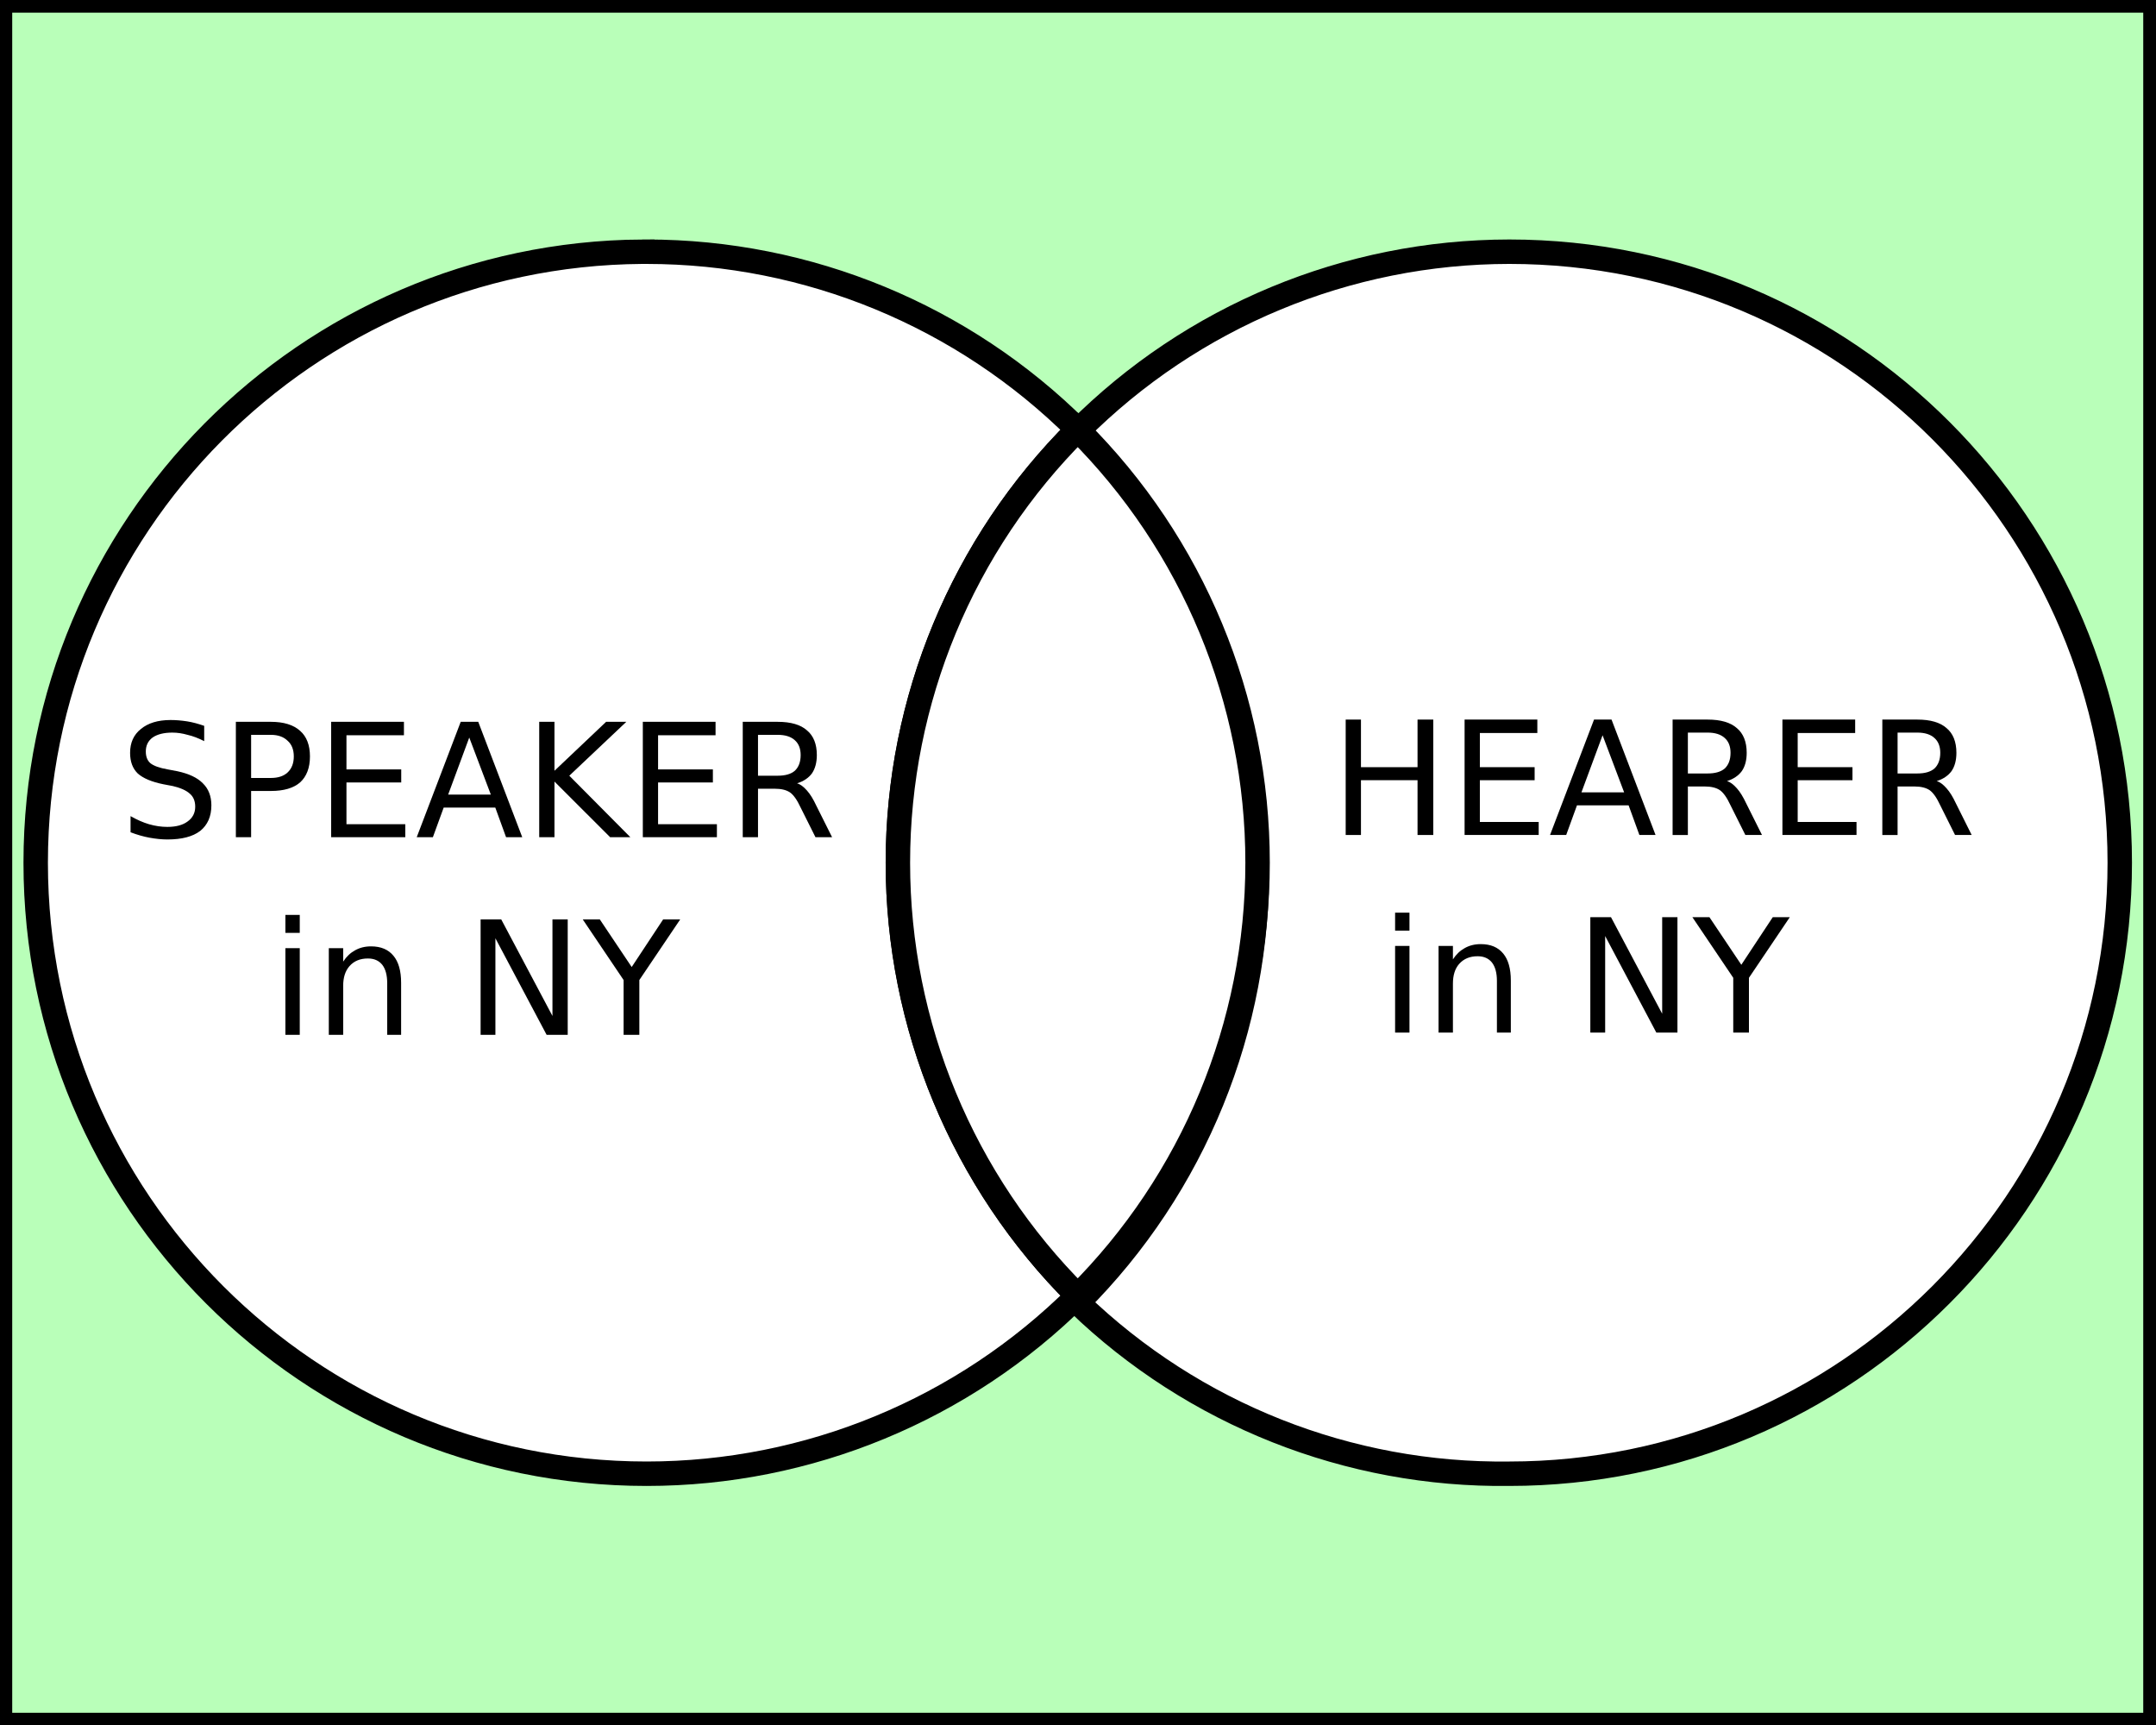
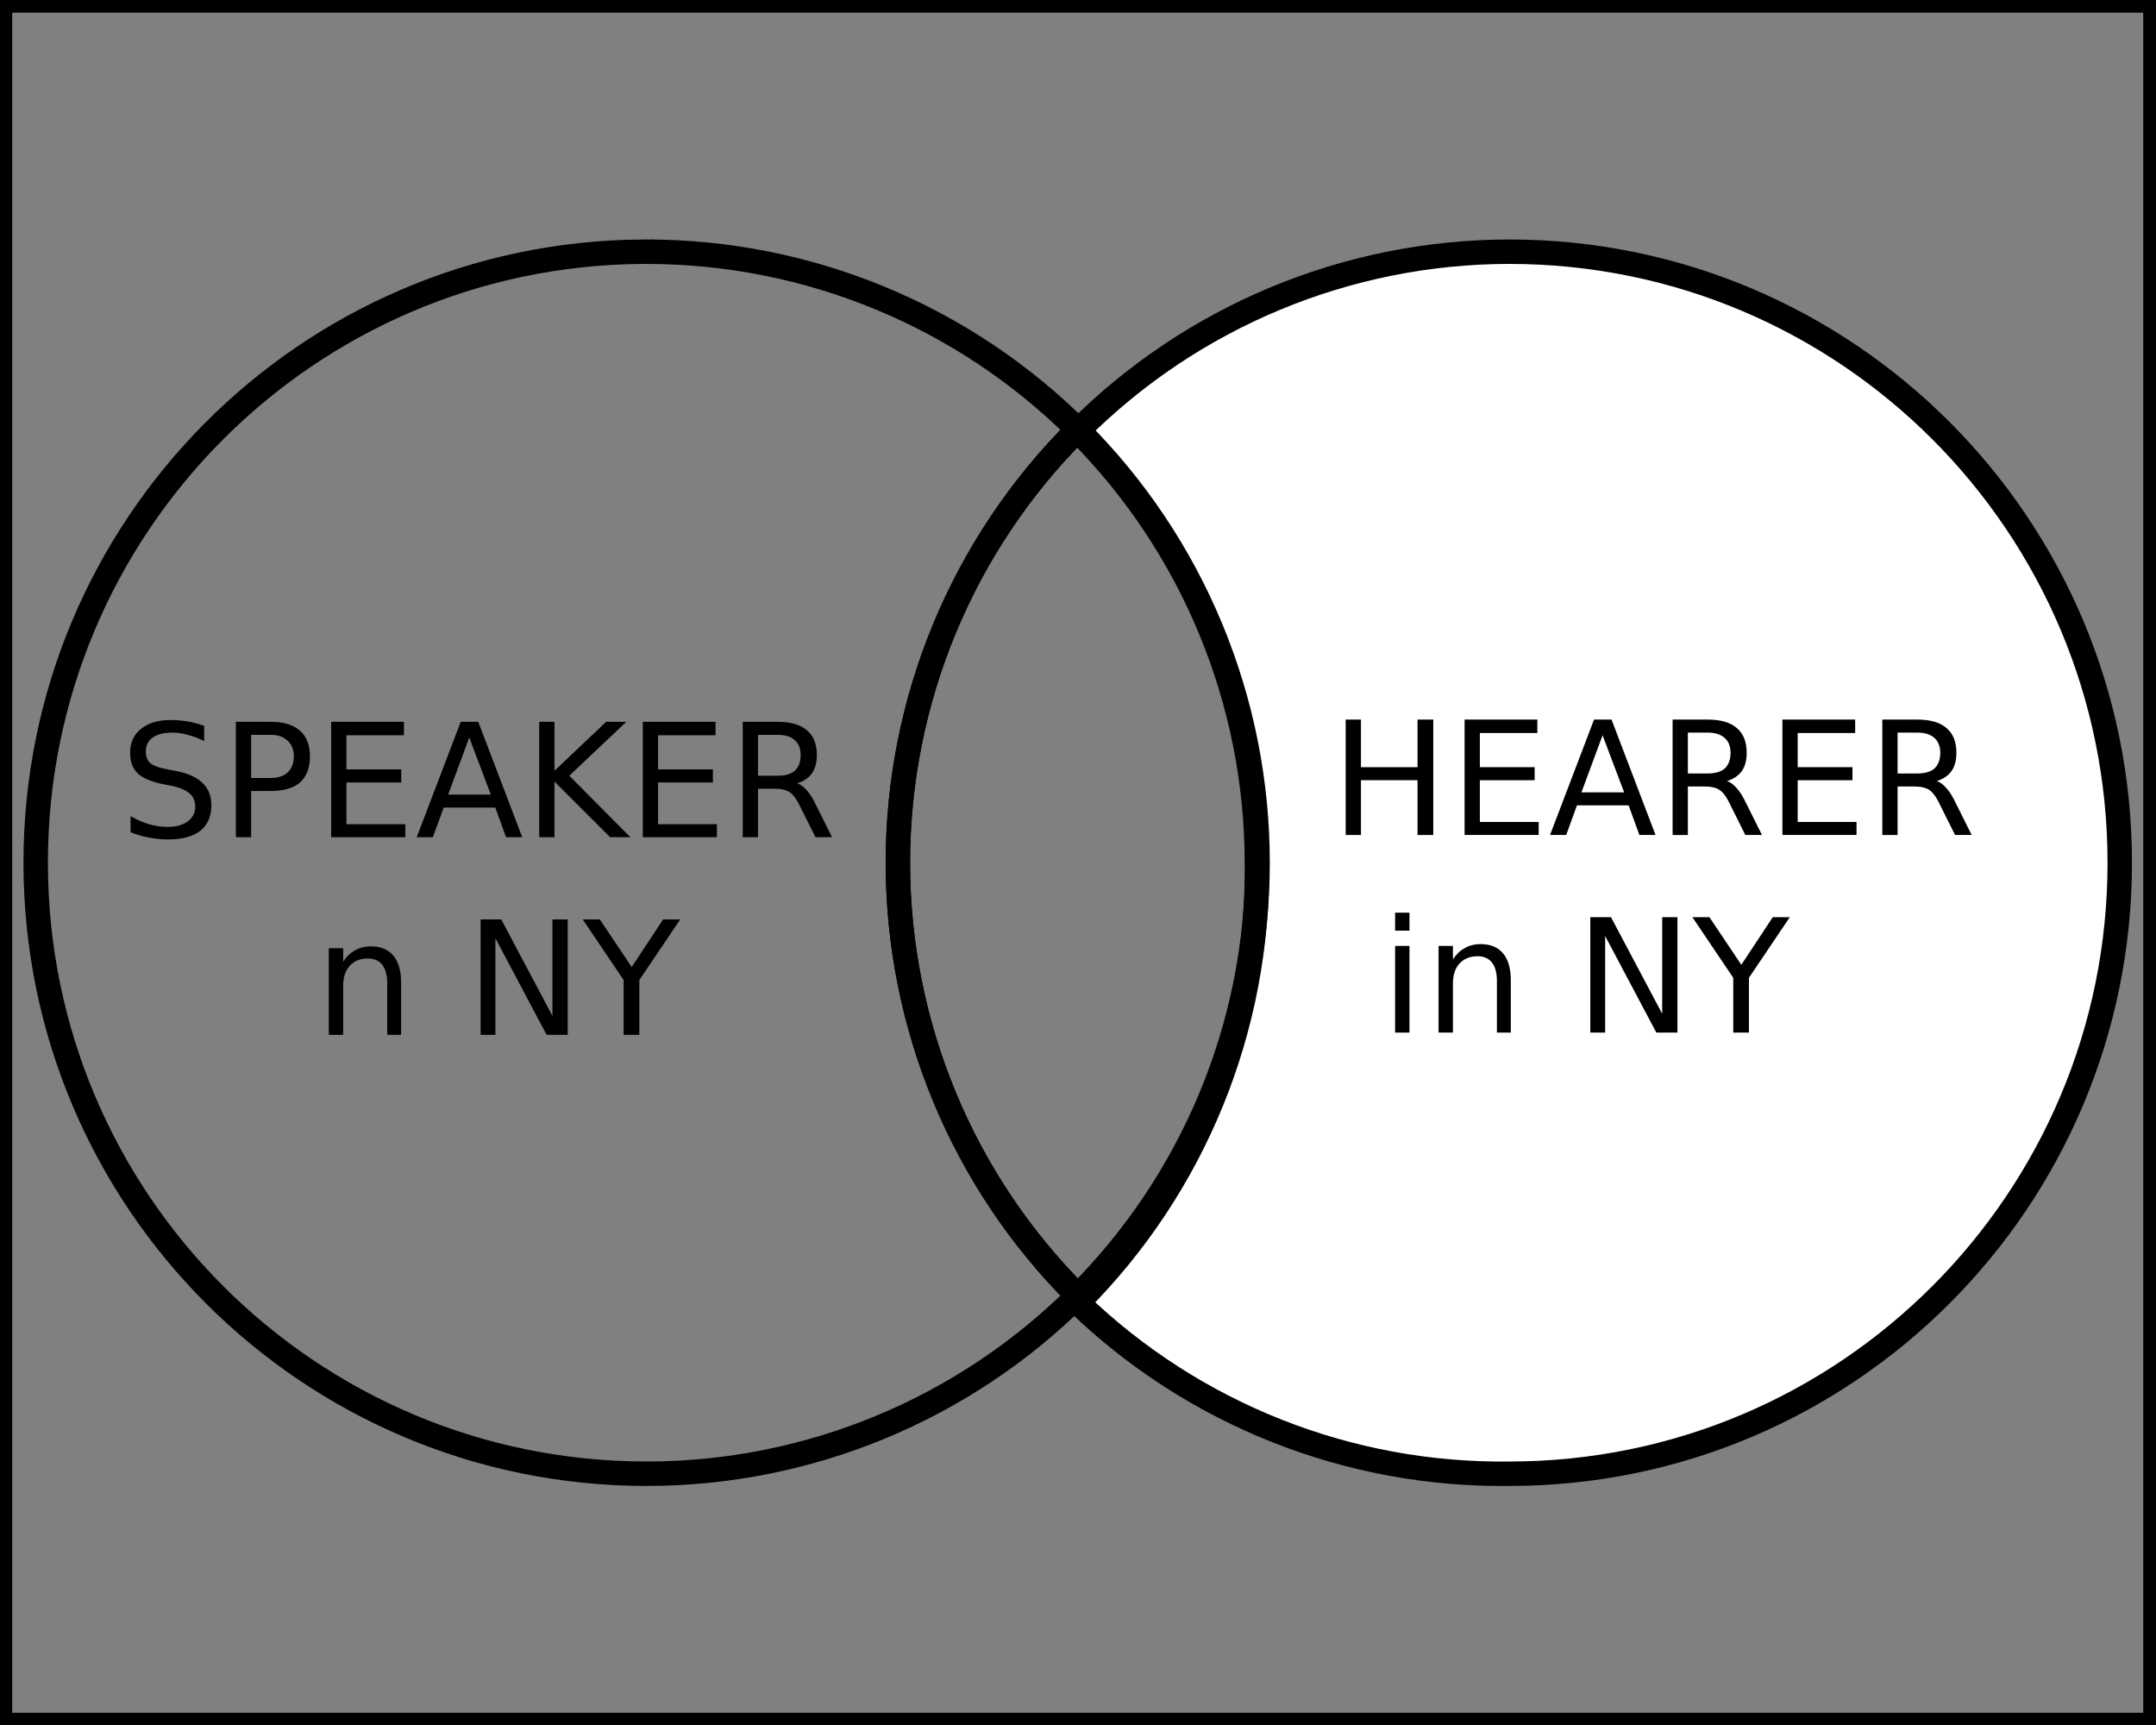
<svg xmlns="http://www.w3.org/2000/svg" version="1.1" id="svg2" xml:space="preserve" width="100" height="80" viewBox="0 0 100 80">
  <rect x="0" y="0" width="100" height="80" fill="#808080" stroke="none" />
  <defs id="defs6" />
  <g id="g10" transform="matrix(1.333,0,0,-1.333,0,80)">
    <g id="g12" transform="scale(0.1)">
-       <path d="M 0,0 H 750 V 600 H 0 Z" style="fill:#b9ffb9;fill-opacity:1;fill-rule:nonzero;stroke:none" id="path14" />
      <path d="M 0,0 H 750 V 600 H 0 Z" style="fill:none;stroke:#000000;stroke-width:8.504;stroke-linecap:butt;stroke-linejoin:miter;stroke-miterlimit:4;stroke-dasharray:none;stroke-opacity:1" id="path16" />
-       <path d="M 223.48,512.578 C 106.68,511.762 12.422,416.84 12.422,300 12.422,182.578 107.578,87.422 225,87.422 c 56.211,0 110.16,22.269 150,61.918 -40.078,39.879 -62.578,94.101 -62.578,150.66 0,56.559 22.5,110.781 62.578,150.66 -39.84,39.649 -93.789,61.918 -150,61.918 -0.512,0 -1.02,0 -1.52,0 z" style="fill:#ffffff;fill-opacity:1;fill-rule:evenodd;stroke:none" id="path18" />
      <path d="M 223.48,512.578 C 106.68,511.762 12.422,416.84 12.422,300 12.422,182.578 107.578,87.422 225,87.422 c 56.211,0 110.16,22.269 150,61.918 -40.078,39.879 -62.578,94.101 -62.578,150.66 0,56.559 22.5,110.781 62.578,150.66 -39.84,39.649 -93.789,61.918 -150,61.918 -0.512,0 -1.02,0 -1.52,0 z" style="fill:none;stroke:#000000;stroke-width:8.504;stroke-linecap:butt;stroke-linejoin:miter;stroke-miterlimit:4;stroke-dasharray:none;stroke-opacity:1" id="path20" />
      <path d="M 525.16,512.578 C 468.828,512.539 414.84,490.121 375.039,450.23 414.879,410.391 437.301,356.371 437.34,300 438.051,242.66 415.59,187.461 375.039,146.949 415.309,108.09 469.262,86.719 525.16,87.422 c 117.34,0 212.418,95.199 212.418,212.578 0,117.422 -95.078,212.578 -212.418,212.578 z" style="fill:#ffffff;fill-opacity:1;fill-rule:nonzero;stroke:none" id="path22" />
      <path d="M 525.16,512.578 C 468.828,512.539 414.84,490.121 375.039,450.23 414.879,410.391 437.301,356.371 437.34,300 438.051,242.66 415.59,187.461 375.039,146.949 415.309,108.09 469.262,86.719 525.16,87.422 c 117.34,0 212.418,95.199 212.418,212.578 0,117.422 -95.078,212.578 -212.418,212.578 z" style="fill:none;stroke:#000000;stroke-width:8.5;stroke-linecap:butt;stroke-linejoin:miter;stroke-miterlimit:4;stroke-dasharray:none;stroke-opacity:1" id="path24" />
-       <path d="M 375,450.66 C 334.922,410.781 312.422,356.559 312.422,300 c 0,-56.559 22.5,-110.781 62.578,-150.66 40.078,39.879 62.578,94.101 62.578,150.66 0,56.559 -22.5,110.781 -62.578,150.66 z" style="fill:#ffffff;fill-opacity:1;fill-rule:evenodd;stroke:none" id="path26" />
      <path d="M 375,450.66 C 334.922,410.781 312.422,356.559 312.422,300 c 0,-56.559 22.5,-110.781 62.578,-150.66 40.078,39.879 62.578,94.101 62.578,150.66 0,56.559 -22.5,110.781 -62.578,150.66 z" style="fill:none;stroke:#000000;stroke-width:8.504;stroke-linecap:butt;stroke-linejoin:miter;stroke-miterlimit:4;stroke-dasharray:none;stroke-opacity:1" id="path28" />
      <path d="m 71.051,347.621 v -5.32 c -1.992,1.019 -3.902,1.758 -5.781,2.187 -1.789,0.512 -3.551,0.782 -5.309,0.782 -2.93,0 -5.23,-0.579 -6.871,-1.719 -1.57,-1.172 -2.352,-2.77 -2.352,-4.84 0,-1.801 0.512,-3.121 1.562,-4.063 1.141,-0.937 3.168,-1.679 6.098,-2.187 l 3.281,-0.621 c 4.059,-0.86 7.031,-2.27 8.91,-4.219 1.949,-1.883 2.961,-4.461 2.961,-7.66 0,-3.871 -1.32,-6.84 -3.902,-8.91 -2.617,-1.992 -6.41,-2.961 -11.41,-2.961 -1.988,0 -4.059,0.23 -6.25,0.621 -2.109,0.391 -4.289,1.019 -6.559,1.879 v 5.621 c 2.191,-1.25 4.301,-2.191 6.41,-2.813 2.18,-0.628 4.289,-0.937 6.399,-0.937 3.012,0 5.351,0.629 7.031,1.879 1.762,1.25 2.66,2.961 2.66,5.148 0,1.961 -0.629,3.481 -1.879,4.532 -1.25,1.14 -3.242,2.031 -5.93,2.66 l -3.281,0.621 c -4.07,0.82 -7.039,2.078 -8.91,3.75 -1.801,1.758 -2.66,4.148 -2.66,7.187 0,3.524 1.25,6.293 3.75,8.282 2.5,2.07 5.941,3.128 10.32,3.128 1.871,0 3.781,-0.16 5.781,-0.468 1.949,-0.309 3.938,-0.86 5.93,-1.559 z" style="fill:#000000;fill-opacity:1;fill-rule:nonzero;stroke:none" id="path30" />
      <path d="m 87.379,344.488 v -15 h 6.883 c 2.5,0 4.41,0.633 5.777,1.883 1.441,1.328 2.191,3.199 2.191,5.617 0,2.391 -0.75,4.223 -2.191,5.473 -1.367,1.328 -3.277,2.027 -5.777,2.027 z m -5.309,4.532 h 12.191 c 4.449,0 7.847,-1.051 10.148,-3.122 2.27,-1.988 3.442,-4.957 3.442,-8.91 0,-3.976 -1.172,-6.988 -3.442,-9.058 -2.301,-1.989 -5.699,-2.969 -10.148,-2.969 h -6.883 v -16.09 h -5.309 z" style="fill:#000000;fill-opacity:1;fill-rule:nonzero;stroke:none" id="path32" />
      <path d="m 115.23,349.02 h 25.321 v -4.68 h -20 v -11.879 h 19.058 v -4.531 h -19.058 v -14.532 h 20.469 v -4.527 h -25.79 z" style="fill:#000000;fill-opacity:1;fill-rule:nonzero;stroke:none" id="path34" />
      <path d="m 163.281,343.551 -7.34,-19.84 h 14.84 z m -2.972,5.469 h 6.101 l 15.309,-40.149 h -5.629 l -3.75,10.309 h -17.961 l -3.758,-10.309 H 145 Z" style="fill:#000000;fill-opacity:1;fill-rule:nonzero;stroke:none" id="path36" />
      <path d="m 187.621,349.02 h 5.309 v -17.032 l 17.968,17.032 h 7.032 l -19.84,-18.75 21.25,-21.399 h -7.039 l -19.371,19.367 v -19.367 h -5.309 z" style="fill:#000000;fill-opacity:1;fill-rule:nonzero;stroke:none" id="path38" />
      <path d="m 223.672,349.02 h 25.308 v -4.68 h -20 v -11.879 h 19.071 V 327.93 H 228.98 v -14.532 h 20.469 v -4.527 h -25.777 z" style="fill:#000000;fill-opacity:1;fill-rule:nonzero;stroke:none" id="path40" />
      <path d="m 277.34,327.621 c 1.14,-0.32 2.269,-1.172 3.441,-2.5 1.129,-1.25 2.231,-3.051 3.278,-5.32 l 5.472,-10.93 h -5.781 l -5.16,10.309 c -1.25,2.699 -2.5,4.449 -3.75,5.308 -1.25,0.821 -2.961,1.25 -5.149,1.25 h -5.941 v -16.867 h -5.309 v 40.149 h 12.18 c 4.578,0 7.969,-1.008 10.16,-2.969 2.27,-1.871 3.438,-4.762 3.438,-8.59 0,-2.621 -0.59,-4.762 -1.719,-6.41 -1.172,-1.563 -2.891,-2.731 -5.16,-3.43 z m -13.59,16.867 V 330.27 h 6.871 c 2.578,0 4.578,0.55 5.938,1.718 1.332,1.25 2.031,3.051 2.031,5.473 0,2.269 -0.699,3.988 -2.031,5.16 -1.36,1.25 -3.36,1.867 -5.938,1.867 z" style="fill:#000000;fill-opacity:1;fill-rule:nonzero;stroke:none" id="path42" />
-       <path d="m 99.301,270.27 h 5 v -30.148 h -5 z m 0,11.57 h 5 v -6.25 h -5 z" style="fill:#000000;fill-opacity:1;fill-rule:nonzero;stroke:none" id="path44" />
      <path d="m 139.57,258.238 v -18.117 h -4.84 v 17.969 c 0,2.808 -0.589,4.922 -1.718,6.398 -1.172,1.453 -2.813,2.192 -5,2.192 -2.742,0 -4.852,-0.899 -6.41,-2.66 -1.481,-1.68 -2.192,-3.981 -2.192,-6.872 v -17.027 h -5 v 30.149 h 5 v -4.68 c 1.141,1.75 2.5,3.039 4.07,3.898 1.641,0.942 3.508,1.41 5.622,1.41 3.437,0 6.019,-1.097 7.808,-3.277 1.762,-2.109 2.66,-5.242 2.66,-9.383 z" style="fill:#000000;fill-opacity:1;fill-rule:nonzero;stroke:none" id="path46" />
      <path d="m 167.23,280.27 h 7.18 l 17.82,-33.59 v 33.59 h 5.309 v -40.149 h -7.34 l -17.82,33.59 v -33.59 h -5.149 z" style="fill:#000000;fill-opacity:1;fill-rule:nonzero;stroke:none" id="path48" />
      <path d="m 202.77,280.27 h 5.941 l 11.09,-16.559 10.937,16.559 h 5.942 l -14.219,-21.09 v -19.059 h -5.473 v 19.059 z" style="fill:#000000;fill-opacity:1;fill-rule:nonzero;stroke:none" id="path50" />
      <path d="m 468.238,349.801 h 5.313 v -16.563 h 19.687 v 16.563 h 5.473 v -40.153 h -5.473 v 19.063 h -19.687 v -19.063 h -5.313 z" style="fill:#000000;fill-opacity:1;fill-rule:nonzero;stroke:none" id="path52" />
      <path d="m 509.609,349.801 h 25.313 v -4.68 h -20 v -11.883 h 19.058 v -4.527 H 514.922 V 314.18 h 20.469 v -4.532 h -25.782 z" style="fill:#000000;fill-opacity:1;fill-rule:nonzero;stroke:none" id="path54" />
      <path d="m 557.621,344.34 -7.351,-19.852 h 14.851 z m -2.973,5.461 h 6.09 l 15.313,-40.153 h -5.621 l -3.75,10.313 h -17.969 l -3.75,-10.313 h -5.621 z" style="fill:#000000;fill-opacity:1;fill-rule:nonzero;stroke:none" id="path56" />
      <path d="m 600.898,328.398 c 1.133,-0.308 2.262,-1.168 3.442,-2.5 1.129,-1.25 2.219,-3.046 3.281,-5.308 l 5.469,-10.942 h -5.789 l -5.153,10.313 c -1.25,2.699 -2.5,4.449 -3.75,5.309 -1.25,0.82 -2.968,1.25 -5.16,1.25 h -5.937 v -16.872 h -5.313 v 40.153 h 12.192 c 4.57,0 7.968,-1.012 10.16,-2.961 2.262,-1.879 3.43,-4.77 3.43,-8.602 0,-2.617 -0.579,-4.758 -1.719,-6.398 -1.172,-1.57 -2.891,-2.738 -5.153,-3.442 z m -13.597,16.872 v -14.219 h 6.879 c 2.582,0 4.57,0.551 5.941,1.719 1.328,1.25 2.027,3.05 2.027,5.468 0,2.274 -0.699,3.992 -2.027,5.16 -1.371,1.25 -3.359,1.872 -5.941,1.872 z" style="fill:#000000;fill-opacity:1;fill-rule:nonzero;stroke:none" id="path58" />
      <path d="m 620.199,349.801 h 25.313 v -4.68 h -20 v -11.883 h 19.058 v -4.527 H 625.512 V 314.18 h 20.468 v -4.532 h -25.781 z" style="fill:#000000;fill-opacity:1;fill-rule:nonzero;stroke:none" id="path60" />
      <path d="m 673.871,328.398 c 1.129,-0.308 2.258,-1.168 3.43,-2.5 1.14,-1.25 2.23,-3.046 3.289,-5.308 l 5.461,-10.942 h -5.781 l -5.149,10.313 c -1.25,2.699 -2.5,4.449 -3.75,5.309 -1.25,0.82 -2.973,1.25 -5.16,1.25 h -5.941 v -16.872 h -5.309 v 40.153 h 12.187 c 4.571,0 7.973,-1.012 10.153,-2.961 2.269,-1.879 3.437,-4.77 3.437,-8.602 0,-2.617 -0.578,-4.758 -1.718,-6.398 -1.168,-1.57 -2.891,-2.738 -5.149,-3.442 z M 660.27,345.27 v -14.219 h 6.878 c 2.582,0 4.571,0.551 5.942,1.719 1.32,1.25 2.031,3.05 2.031,5.468 0,2.274 -0.711,3.992 -2.031,5.16 -1.371,1.25 -3.36,1.872 -5.942,1.872 z" style="fill:#000000;fill-opacity:1;fill-rule:nonzero;stroke:none" id="path62" />
      <path d="m 485.43,271.051 h 5 v -30.152 h -5 z m 0,11.57 h 5 v -6.25 h -5 z" style="fill:#000000;fill-opacity:1;fill-rule:nonzero;stroke:none" id="path64" />
      <path d="m 525.699,259.02 v -18.122 h -4.84 v 17.973 c 0,2.809 -0.589,4.918 -1.718,6.399 -1.172,1.449 -2.813,2.191 -5,2.191 -2.731,0 -4.84,-0.902 -6.411,-2.66 -1.48,-1.68 -2.179,-3.981 -2.179,-6.871 v -17.032 h -5 v 30.153 h 5 v -4.68 c 1.129,1.75 2.5,3.039 4.058,3.899 1.641,0.941 3.512,1.41 5.621,1.41 3.442,0 6.02,-1.09 7.821,-3.282 1.75,-2.109 2.648,-5.238 2.648,-9.378 z" style="fill:#000000;fill-opacity:1;fill-rule:nonzero;stroke:none" id="path66" />
      <path d="m 553.359,281.051 h 7.192 l 17.808,-33.59 v 33.59 h 5.313 v -40.153 h -7.344 l -17.808,33.59 v -33.59 h -5.161 z" style="fill:#000000;fill-opacity:1;fill-rule:nonzero;stroke:none" id="path68" />
      <path d="m 588.871,281.051 h 5.93 l 11.097,-16.563 10.942,16.563 h 5.93 l -14.219,-21.09 v -19.063 h -5.461 v 19.063 z" style="fill:#000000;fill-opacity:1;fill-rule:nonzero;stroke:none" id="path70" />
    </g>
  </g>
</svg>